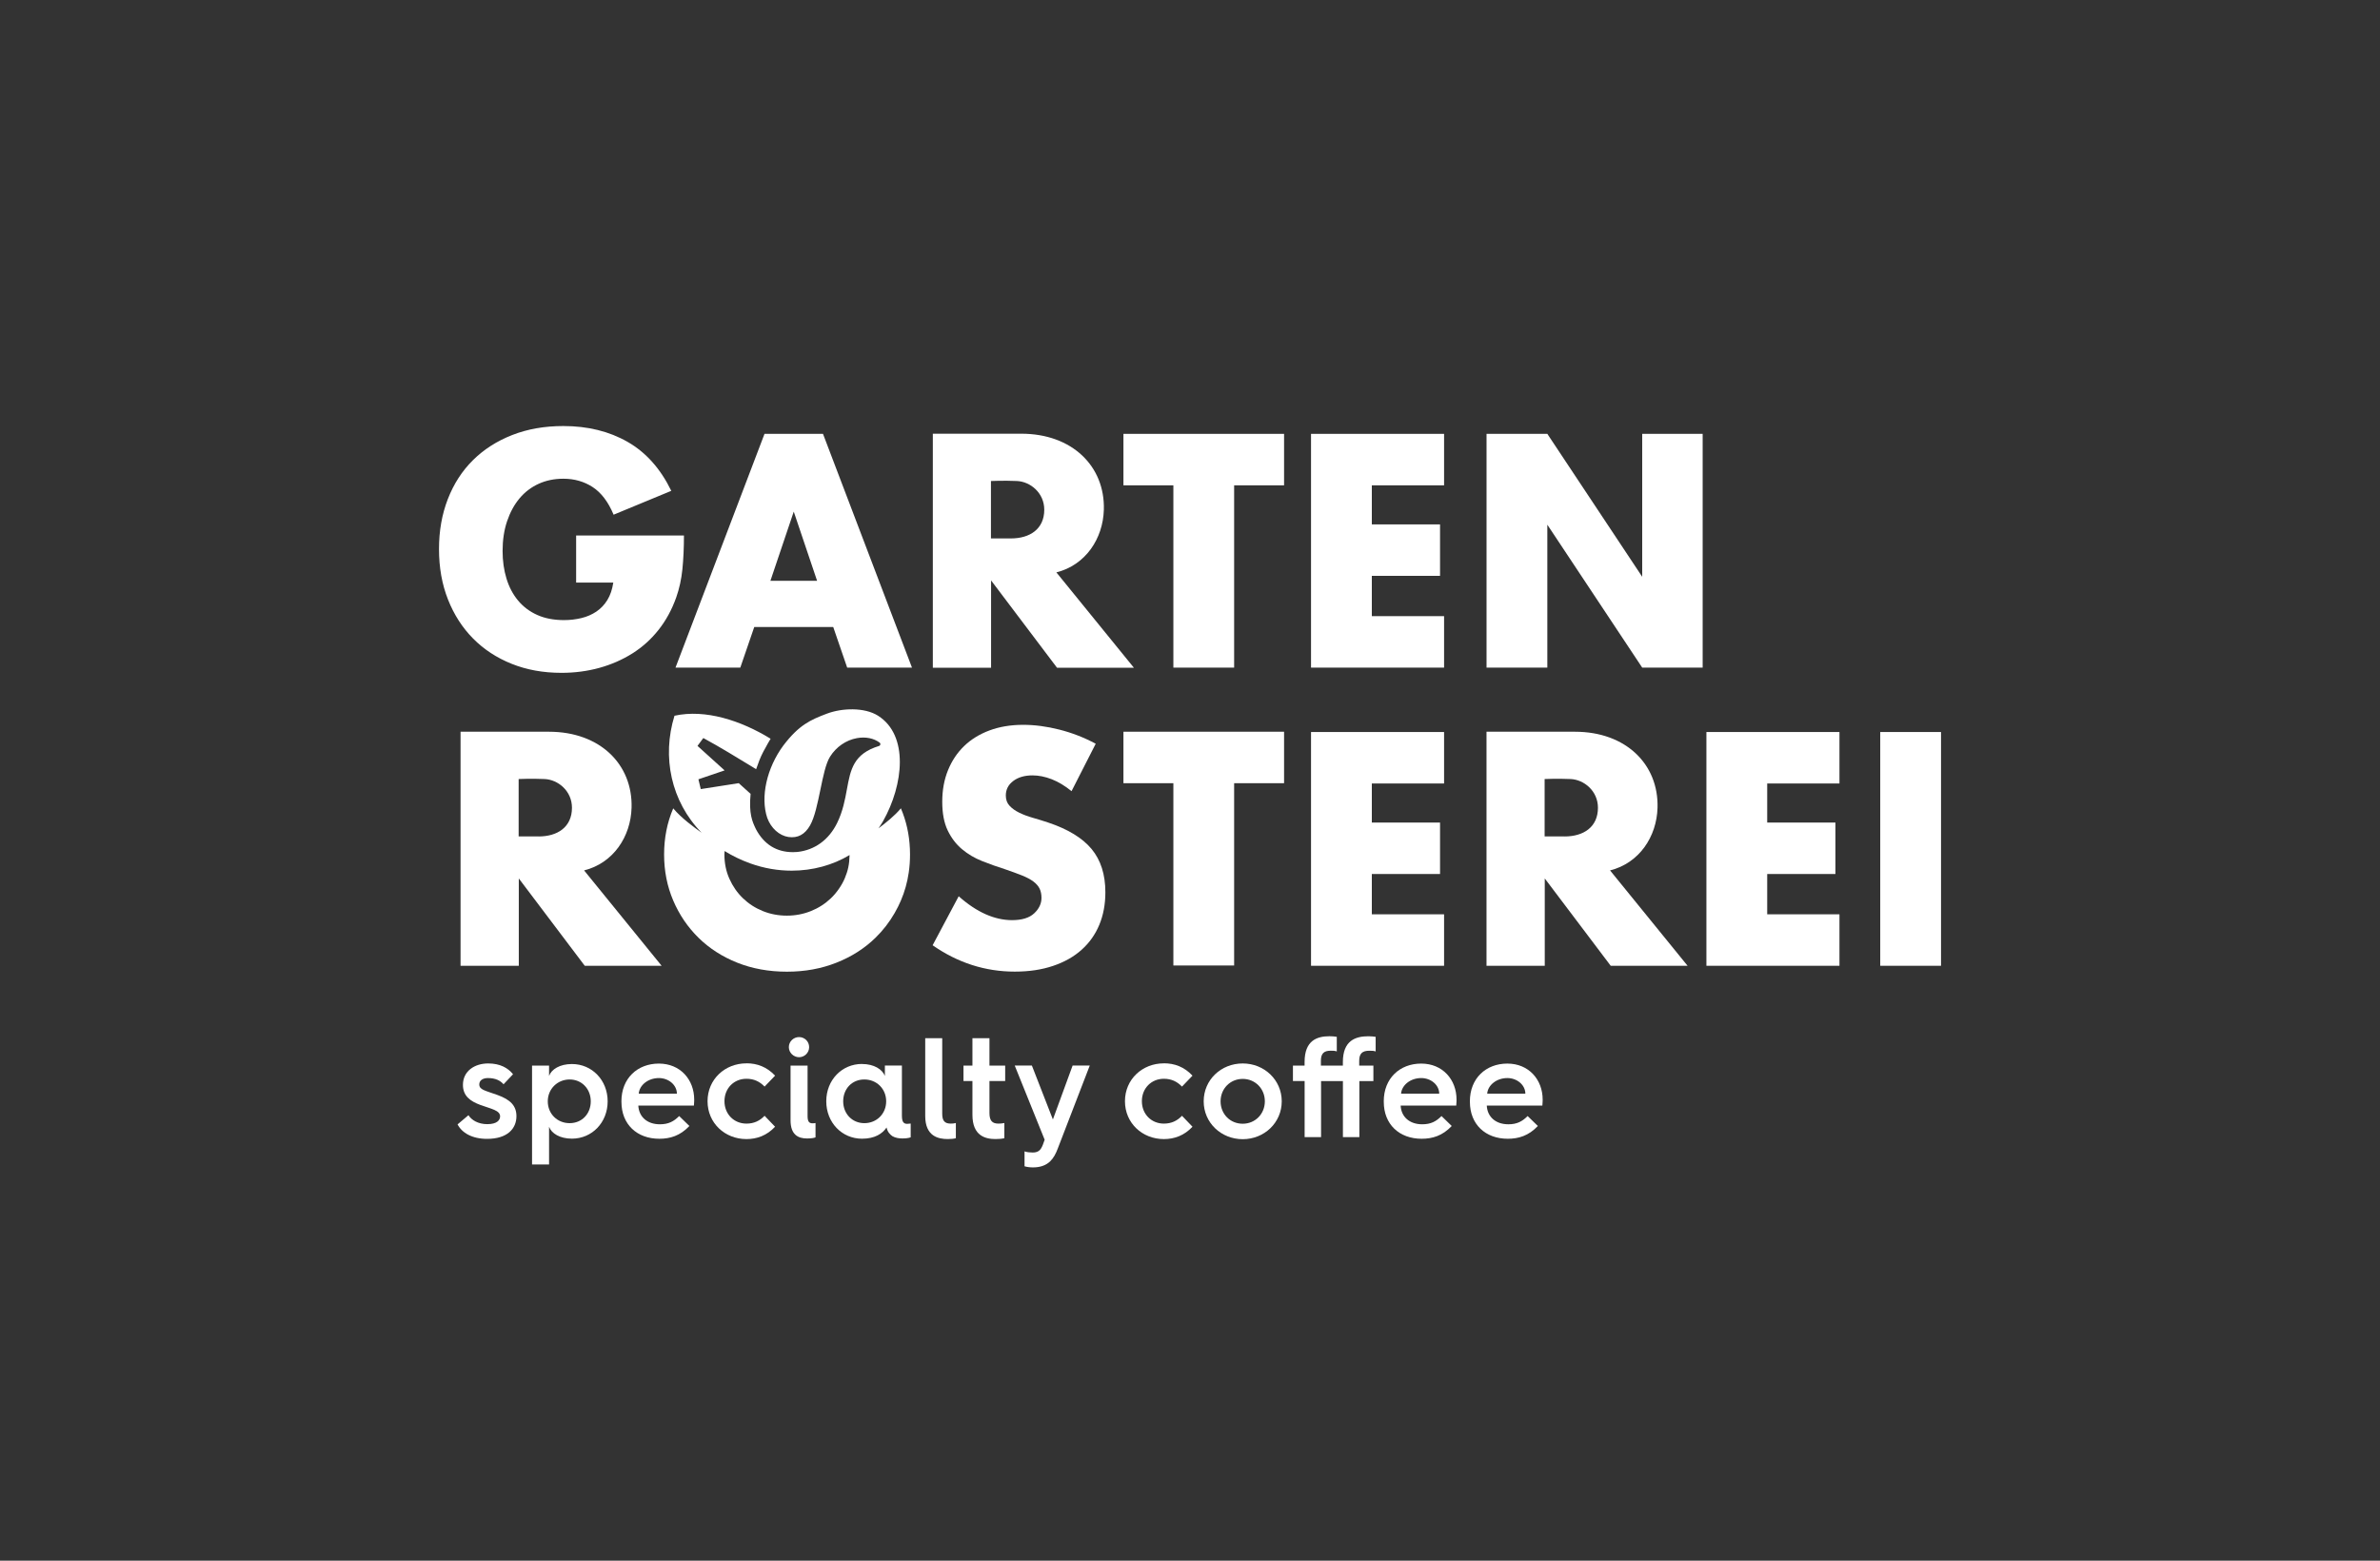
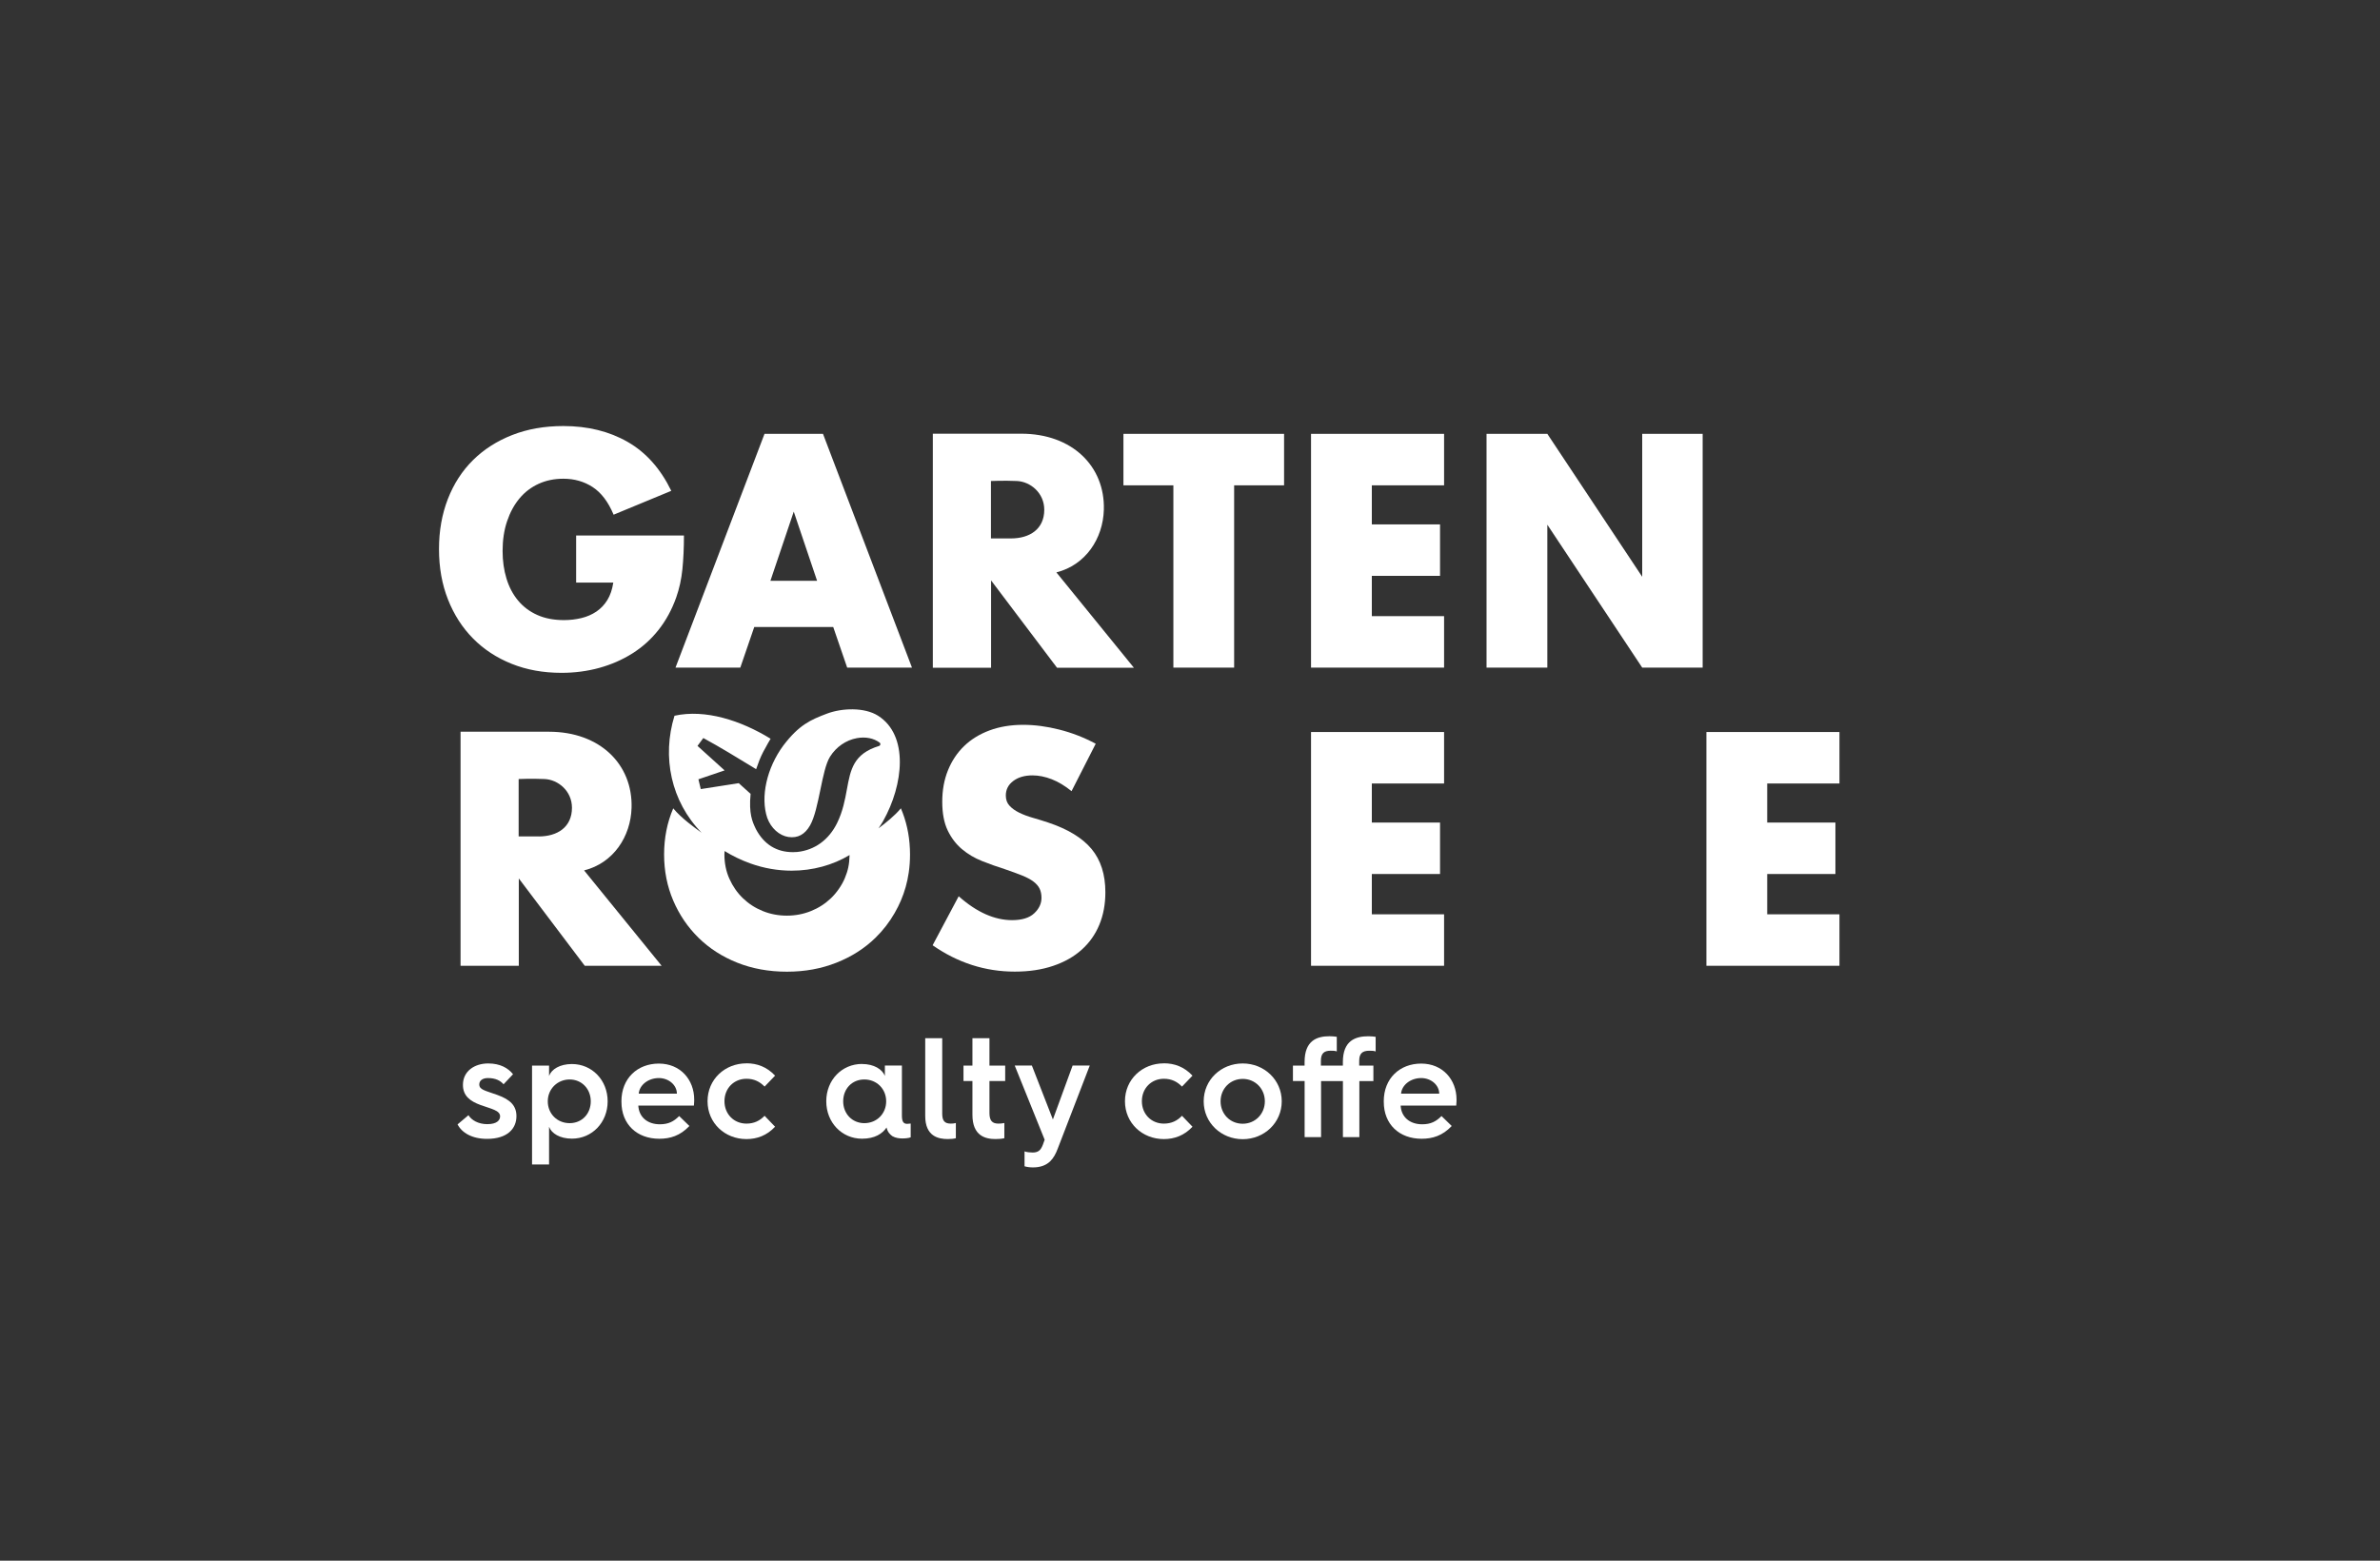
<svg xmlns="http://www.w3.org/2000/svg" viewBox="0 0 907.5 595.2" id="Text">
  <rect x="0" y="0" width="907.5" height="595.2" fill="#333333" stroke="none" />
  <defs>
    <style>.cls-1{fill:#fff;}</style>
  </defs>
  <path d="M317.71,239.12h-30.11l-5.32,15.49h-24.71l33.94-89.15h22.3l33.93,89.15h-24.71l-5.32-15.49ZM311.56,221.5l-8.9-26.38-8.9,26.38h17.81Z" class="cls-1" />
  <path d="M550.63,185.09h-27.55v14.9h26.01v19.62h-26.01v15.37h27.55v19.63h-50.73v-89.15h50.73v19.63Z" class="cls-1" />
  <path d="M566.82,254.61v-89.15h23.18l36.18,54.51v-54.51h23.05v89.15h-23.05l-36.18-54.51v54.51h-23.18Z" class="cls-1" />
  <path d="M408.59,301.73c-2.52-2.05-5.04-3.56-7.56-4.55-2.53-.98-4.97-1.47-7.34-1.47-2.99,0-5.44.71-7.33,2.13-1.89,1.41-2.84,3.27-2.84,5.55,0,1.58.47,2.88,1.42,3.9.94,1.02,2.18,1.91,3.72,2.66,1.54.75,3.27,1.4,5.21,1.95,1.93.55,3.84,1.14,5.73,1.77,7.56,2.52,13.11,5.89,16.62,10.11,3.5,4.22,5.26,9.72,5.26,16.5,0,4.57-.77,8.71-2.31,12.41-1.54,3.71-3.79,6.88-6.74,9.52-2.95,2.65-6.58,4.7-10.88,6.15-4.3,1.46-9.16,2.19-14.61,2.19-11.27,0-21.71-3.35-31.33-10.05l9.94-18.69c3.46,3.08,6.9,5.36,10.28,6.86,3.39,1.5,6.74,2.25,10.05,2.25,3.79,0,6.6-.86,8.46-2.6,1.85-1.73,2.78-3.7,2.78-5.91,0-1.34-.24-2.5-.71-3.49-.48-.98-1.26-1.89-2.36-2.72-1.11-.83-2.55-1.6-4.32-2.31-1.77-.71-3.92-1.5-6.44-2.36-3-.95-5.93-1.99-8.81-3.14-2.88-1.14-5.44-2.66-7.69-4.55-2.25-1.89-4.06-4.28-5.44-7.15-1.38-2.88-2.07-6.52-2.07-10.94s.73-8.41,2.19-12c1.46-3.59,3.5-6.66,6.15-9.22,2.64-2.56,5.87-4.55,9.69-5.97,3.82-1.42,8.1-2.13,12.83-2.13,4.41,0,9.03.61,13.83,1.83,4.81,1.22,9.42,3.01,13.83,5.38l-9.22,18.09Z" class="cls-1" />
  <path d="M550.63,298.8h-27.55v14.9h26.01v19.62h-26.01v15.37h27.55v19.63h-50.73v-89.15h50.73v19.63Z" class="cls-1" />
  <path d="M701.39,298.8h-27.55v14.9h26.01v19.62h-26.01v15.37h27.55v19.63h-50.73v-89.15h50.73v19.63Z" class="cls-1" />
-   <path d="M740.12,279.17v89.15h-23.18v-89.15h23.18Z" class="cls-1" />
  <path d="M219.67,204.22h41.12c0,4.73-.2,9.03-.59,12.88-.39,3.86-1.19,7.45-2.36,10.76-1.66,4.66-3.9,8.77-6.74,12.36-2.84,3.59-6.17,6.58-9.99,8.99-3.82,2.4-8.02,4.24-12.59,5.5-4.57,1.26-9.39,1.89-14.43,1.89-6.94,0-13.26-1.14-18.97-3.43-5.72-2.29-10.62-5.5-14.72-9.64-4.1-4.14-7.29-9.1-9.58-14.89-2.29-5.8-3.43-12.2-3.43-19.22s1.13-13.3,3.37-19.1c2.25-5.79,5.44-10.73,9.58-14.83,4.14-4.1,9.12-7.29,14.96-9.58,5.83-2.29,12.33-3.43,19.51-3.43,9.3,0,17.45,2.01,24.48,6.03,7.01,4.01,12.57,10.24,16.67,18.68l-21.99,9.1c-2.05-4.89-4.71-8.4-7.98-10.53-3.27-2.13-7-3.19-11.17-3.19-3.47,0-6.62.65-9.46,1.95-2.84,1.3-5.26,3.15-7.27,5.55-2.01,2.41-3.59,5.31-4.73,8.69-1.15,3.39-1.72,7.18-1.72,11.35,0,3.79.49,7.3,1.48,10.53.98,3.24,2.46,6.03,4.43,8.4,1.97,2.36,4.41,4.2,7.33,5.5,2.91,1.3,6.31,1.95,10.17,1.95,2.29,0,4.49-.26,6.62-.77,2.13-.51,4.03-1.34,5.73-2.48,1.7-1.15,3.09-2.62,4.2-4.43,1.11-1.81,1.85-4.02,2.25-6.62h-14.17v-17.97Z" class="cls-1" />
  <path d="M470.58,185.09v69.52h-23.17v-69.52h-19.04v-19.63h61.25v19.63h-19.04Z" class="cls-1" />
-   <path d="M470.58,298.69v69.52h-23.17v-69.52h-19.04v-19.63h61.25v19.63h-19.04Z" class="cls-1" />
-   <path d="M566.82,279.06h33.71c19.44,0,31.96,12.45,31.49,28.99-.31,10.99-6.93,21.1-18.1,23.9l29.56,36.37h-29.31l-25.15-33.31v33.31h-22.21v-89.27ZM596.59,319c7.14,0,12.71-3.52,12.71-10.95,0-6.42-5.31-10.72-10.42-10.95s-9.91,0-9.91,0v21.89h7.63Z" class="cls-1" />
  <path d="M355.7,165.4h33.71c19.44,0,31.96,12.45,31.49,28.99-.31,10.99-6.93,21.1-18.1,23.9l29.56,36.37h-29.31l-25.15-33.31v33.31h-22.21v-89.27ZM385.47,205.34c7.14,0,12.71-3.52,12.71-10.95,0-6.42-5.31-10.72-10.42-10.95-5.08-.22-9.91,0-9.91,0v21.89h7.63Z" class="cls-1" />
  <path d="M175.62,279.06h33.71c19.44,0,31.96,12.45,31.49,28.99-.31,10.99-6.93,21.1-18.1,23.9l29.56,36.37h-29.31l-25.15-33.31v33.31h-22.21v-89.27ZM205.38,319c7.14,0,12.71-3.52,12.71-10.95,0-6.42-5.31-10.72-10.42-10.95s-9.91,0-9.91,0v21.89h7.63Z" class="cls-1" />
  <path d="M346.94,323.64c-.24-5.46-1.39-10.59-3.43-15.37-2.35,2.84-5.83,5.61-8.54,7.63.62-.89,1.22-1.8,1.76-2.76,7.83-13.91,9.82-32.73-1.92-40.18-5.21-3.3-13.82-2.95-19.5-.8-6.28,2.38-10.63,4.29-16.61,12.14-6.35,8.6-8.82,19.67-6.14,27.63,1.42,3.9,4.59,6.75,8.07,7.27,3.56.5,6.25-.93,8.25-4.42,1.76-3.08,2.86-8.42,3.93-13.59,1.06-5.16,2.07-10.04,3.69-12.62,2.35-3.74,6.09-6.32,10.25-7.07,3.29-.6,6.45.03,8.67,1.72.21.16.31.43.27.69-.05.27-.24.49-.5.57-9.78,3.01-10.87,8.98-12.26,16.53-.72,3.94-1.54,8.4-3.76,12.91-3.15,6.38-8.53,10.29-15.17,10.99-.56.04-1.11.07-1.65.07-6.27,0-11-2.94-14.1-8.75l-.16-.34c-1.17-2.48-2.62-5.55-1.88-13.14l-4.52-4.08-14.48,2.26-.9-3.73,9.99-3.4-10.34-9.34,2.22-3,.38.21c5.7,3.08,13.13,7.62,17.58,10.34.82.5,1.56.95,2.18,1.33.19-.57.4-1.14.63-1.72.75-2.24,1.75-4.42,2.94-6.45.55-1.05,1.21-2.22,1.95-3.44h0c-11.39-7-24.97-11.36-36.65-8.77-4.86,15.67-1.33,32.69,10.35,44.62-2.68-1.93-7.73-5.56-10.83-9.3-2.32,5.43-3.48,11.29-3.48,17.58s1.16,12.15,3.48,17.58c2.32,5.43,5.54,10.17,9.66,14.21,4.11,4.04,9.04,7.21,14.77,9.49,5.72,2.28,12.03,3.43,18.92,3.43s13.1-1.15,18.87-3.43c5.77-2.28,10.73-5.44,14.88-9.49,2.9-2.82,5.34-5.99,7.35-9.49,0,0,0,0,0,0,.02-.03.03-.06.04-.08.38-.67.75-1.34,1.09-2.03.05-.1.1-.19.15-.28.38-.76.74-1.54,1.08-2.33,1.45-3.39,2.45-6.95,2.99-10.68.33-2.24.49-4.54.49-6.9,0-.74-.02-1.48-.05-2.2ZM322.14,334.9c-1.13,2.74-3.23,5.71-5.32,7.68-2.21,2.1-4.75,3.73-7.63,4.88-2.89,1.16-5.94,1.74-9.16,1.74s-6.27-.58-9.15-1.74c-2.88-1.16-5.41-2.79-7.58-4.88-2.18-2.1-3.89-4.57-5.17-7.42-1.28-2.84-1.91-5.95-1.91-9.32,0-.44.03-.86.07-1.28,2.97,1.84,6.24,3.44,9.83,4.73,5.2,1.87,10.54,2.76,15.76,2.76,7.97,0,15.65-2.1,22.07-5.96-.1,3.71-.62,5.92-1.81,8.81Z" class="cls-1" />
  <path d="M178.63,425.31c1.14,1.84,3.68,3.41,7.19,3.41,3.73,0,4.87-1.57,4.87-2.97,0-2.27-3.25-2.81-7.46-4.33-4-1.46-6.71-3.52-6.71-7.68,0-5.25,4.44-8.17,9.63-8.17,4.54,0,7.57,1.73,9.47,4.11l-3.62,3.84c-1.14-1.35-2.98-2.38-5.95-2.38-2.06,0-3.3.97-3.3,2.43,0,2.06,2.27,2.33,6.87,4,5.03,1.79,7.3,4.17,7.3,8.11,0,4.71-3.41,8.65-11.2,8.65-5.68,0-9.57-2.27-11.25-5.52l4.17-3.52Z" class="cls-1" />
  <path d="M202.87,444.08v-37.7h6.49v3.95c.92-2.54,4.11-4.54,8.71-4.54,7.68,0,13.63,6.17,13.63,14.23s-5.95,14.23-13.63,14.23c-4.6,0-7.79-2-8.71-4.54v14.39h-6.49ZM208.87,420.01c0,4.76,3.62,8.33,8.33,8.33s8.06-3.57,8.06-8.33-3.46-8.33-8.06-8.33-8.33,3.57-8.33,8.33Z" class="cls-1" />
  <path d="M236.95,420.01c0-8.76,6.11-14.39,14.28-14.39s13.47,6.11,13.47,13.74c0,0,0,1.19-.11,2.27h-21.2c.22,4.33,3.41,7.14,8.22,7.14,3.3,0,5.3-1.08,7.36-3.14l3.9,3.79c-3.52,3.73-7.36,4.87-11.47,4.87-8.55,0-14.44-5.52-14.44-14.06v-.22ZM258.1,417.09c0-3.25-3.08-5.95-6.87-5.95-4.06,0-7.41,2.65-7.68,5.95h14.55Z" class="cls-1" />
  <path d="M284.61,405.51c4.06,0,7.79,1.35,10.93,4.71l-4,4.17c-1.84-1.89-4-2.98-6.92-2.98-4.76,0-8.38,3.62-8.38,8.55s3.62,8.55,8.38,8.55c2.92,0,5.08-1.08,6.92-2.98l4,4.17c-3.14,3.35-6.87,4.71-10.93,4.71-8.22,0-14.82-6.11-14.82-14.44s6.6-14.44,14.82-14.44Z" class="cls-1" />
-   <path d="M300.79,399.35c0-2.16,1.79-3.84,3.9-3.84s3.84,1.68,3.84,3.84-1.79,3.84-3.84,3.84-3.9-1.68-3.9-3.84ZM301.44,406.38h6.49v19.15c0,2,.43,2.87,1.89,2.87.38,0,.92-.05,1.14-.11v5.46c-.49.22-1.57.43-3.25.43-3.41,0-6.27-1.46-6.27-6.92v-20.88Z" class="cls-1" />
  <path d="M328.7,405.78c4.6,0,7.74,2.06,8.71,4.54v-3.95h6.49v19.04c0,2.27.54,3.19,2,3.19.38,0,.97-.05,1.35-.11v5.25c-.81.32-2.06.43-3.19.43s-2.6-.16-3.79-.87c-.87-.6-1.84-1.57-2.22-3.3-1.57,2.33-4.44,4.27-9.36,4.27-7.68,0-13.63-6.17-13.63-14.28s5.95-14.23,13.63-14.23ZM329.57,428.34c4.71,0,8.33-3.57,8.33-8.33s-3.62-8.33-8.33-8.33-8.06,3.57-8.06,8.33,3.46,8.33,8.06,8.33Z" class="cls-1" />
  <path d="M352.78,395.94h6.49v28.78c0,2.65.87,3.79,3.25,3.79.59,0,1.35-.05,1.95-.22v5.79c-.76.22-1.95.32-3.08.32-3.52,0-8.6-.97-8.6-8.82v-29.64Z" class="cls-1" />
  <path d="M370.79,412.28h-3.41v-5.9h3.41v-10.44h6.49v10.44h6v5.9h-6v12.17c0,2.97,1.08,4.06,3.41,4.06.7,0,1.46-.05,2.27-.22v5.79c-.92.22-2.11.32-3.35.32-3.73,0-8.82-1.08-8.82-9.25v-12.87Z" class="cls-1" />
  <path d="M393.68,439.54c.97,0,1.73-.16,2.38-.6.59-.38,1.14-1.19,1.57-2.33l.7-1.95-11.41-28.29h6.54l8.01,20.56,7.52-20.56h6.54l-12.22,31.7c-.7,1.89-1.62,3.62-2.92,4.87-1.73,1.62-3.95,2.27-6.54,2.27-1.14,0-2.33-.16-3.19-.43v-5.68c.92.33,2.06.43,3.03.43Z" class="cls-1" />
  <path d="M443.77,405.51c4.06,0,7.79,1.35,10.93,4.71l-4,4.17c-1.84-1.89-4-2.98-6.92-2.98-4.76,0-8.38,3.62-8.38,8.55s3.62,8.55,8.38,8.55c2.92,0,5.08-1.08,6.92-2.98l4,4.17c-3.14,3.35-6.87,4.71-10.93,4.71-8.22,0-14.82-6.11-14.82-14.44s6.6-14.44,14.82-14.44Z" class="cls-1" />
  <path d="M473.85,405.57c8.22,0,14.88,6.28,14.88,14.44s-6.65,14.44-14.88,14.44-14.88-6.27-14.88-14.44,6.6-14.44,14.88-14.44ZM473.85,428.56c4.76,0,8.44-3.73,8.44-8.55s-3.68-8.55-8.44-8.55-8.44,3.73-8.44,8.55,3.62,8.55,8.44,8.55Z" class="cls-1" />
  <path d="M497.44,412.28h-4.44v-5.9h4.44v-1.35c0-8.22,4.71-9.84,9.52-9.84.97,0,2.22.11,2.76.22v5.57c-.7-.27-1.57-.27-2.33-.27-2.54,0-3.73,1.03-3.73,3.84v1.84h8.38v-1.35c0-8.22,4.81-9.84,9.74-9.84.97,0,2.22.11,2.76.22v5.57c-.7-.27-1.62-.27-2.43-.27-2.6,0-3.84,1.03-3.84,3.84v1.84h5.41v5.9h-5.35v21.37h-6.27v-21.37h-8.33v21.37h-6.27v-21.37Z" class="cls-1" />
  <path d="M527.63,420.01c0-8.76,6.11-14.39,14.28-14.39s13.47,6.11,13.47,13.74c0,0,0,1.19-.11,2.27h-21.2c.22,4.33,3.41,7.14,8.22,7.14,3.3,0,5.3-1.08,7.36-3.14l3.9,3.79c-3.52,3.73-7.36,4.87-11.47,4.87-8.55,0-14.44-5.52-14.44-14.06v-.22ZM548.78,417.09c0-3.25-3.08-5.95-6.87-5.95-4.06,0-7.41,2.65-7.68,5.95h14.55Z" class="cls-1" />
-   <path d="M560.47,420.01c0-8.76,6.11-14.39,14.28-14.39s13.47,6.11,13.47,13.74c0,0,0,1.19-.11,2.27h-21.2c.22,4.33,3.41,7.14,8.22,7.14,3.3,0,5.3-1.08,7.36-3.14l3.9,3.79c-3.52,3.73-7.36,4.87-11.47,4.87-8.55,0-14.44-5.52-14.44-14.06v-.22ZM581.62,417.09c0-3.25-3.08-5.95-6.87-5.95-4.06,0-7.41,2.65-7.68,5.95h14.55Z" class="cls-1" />
</svg>